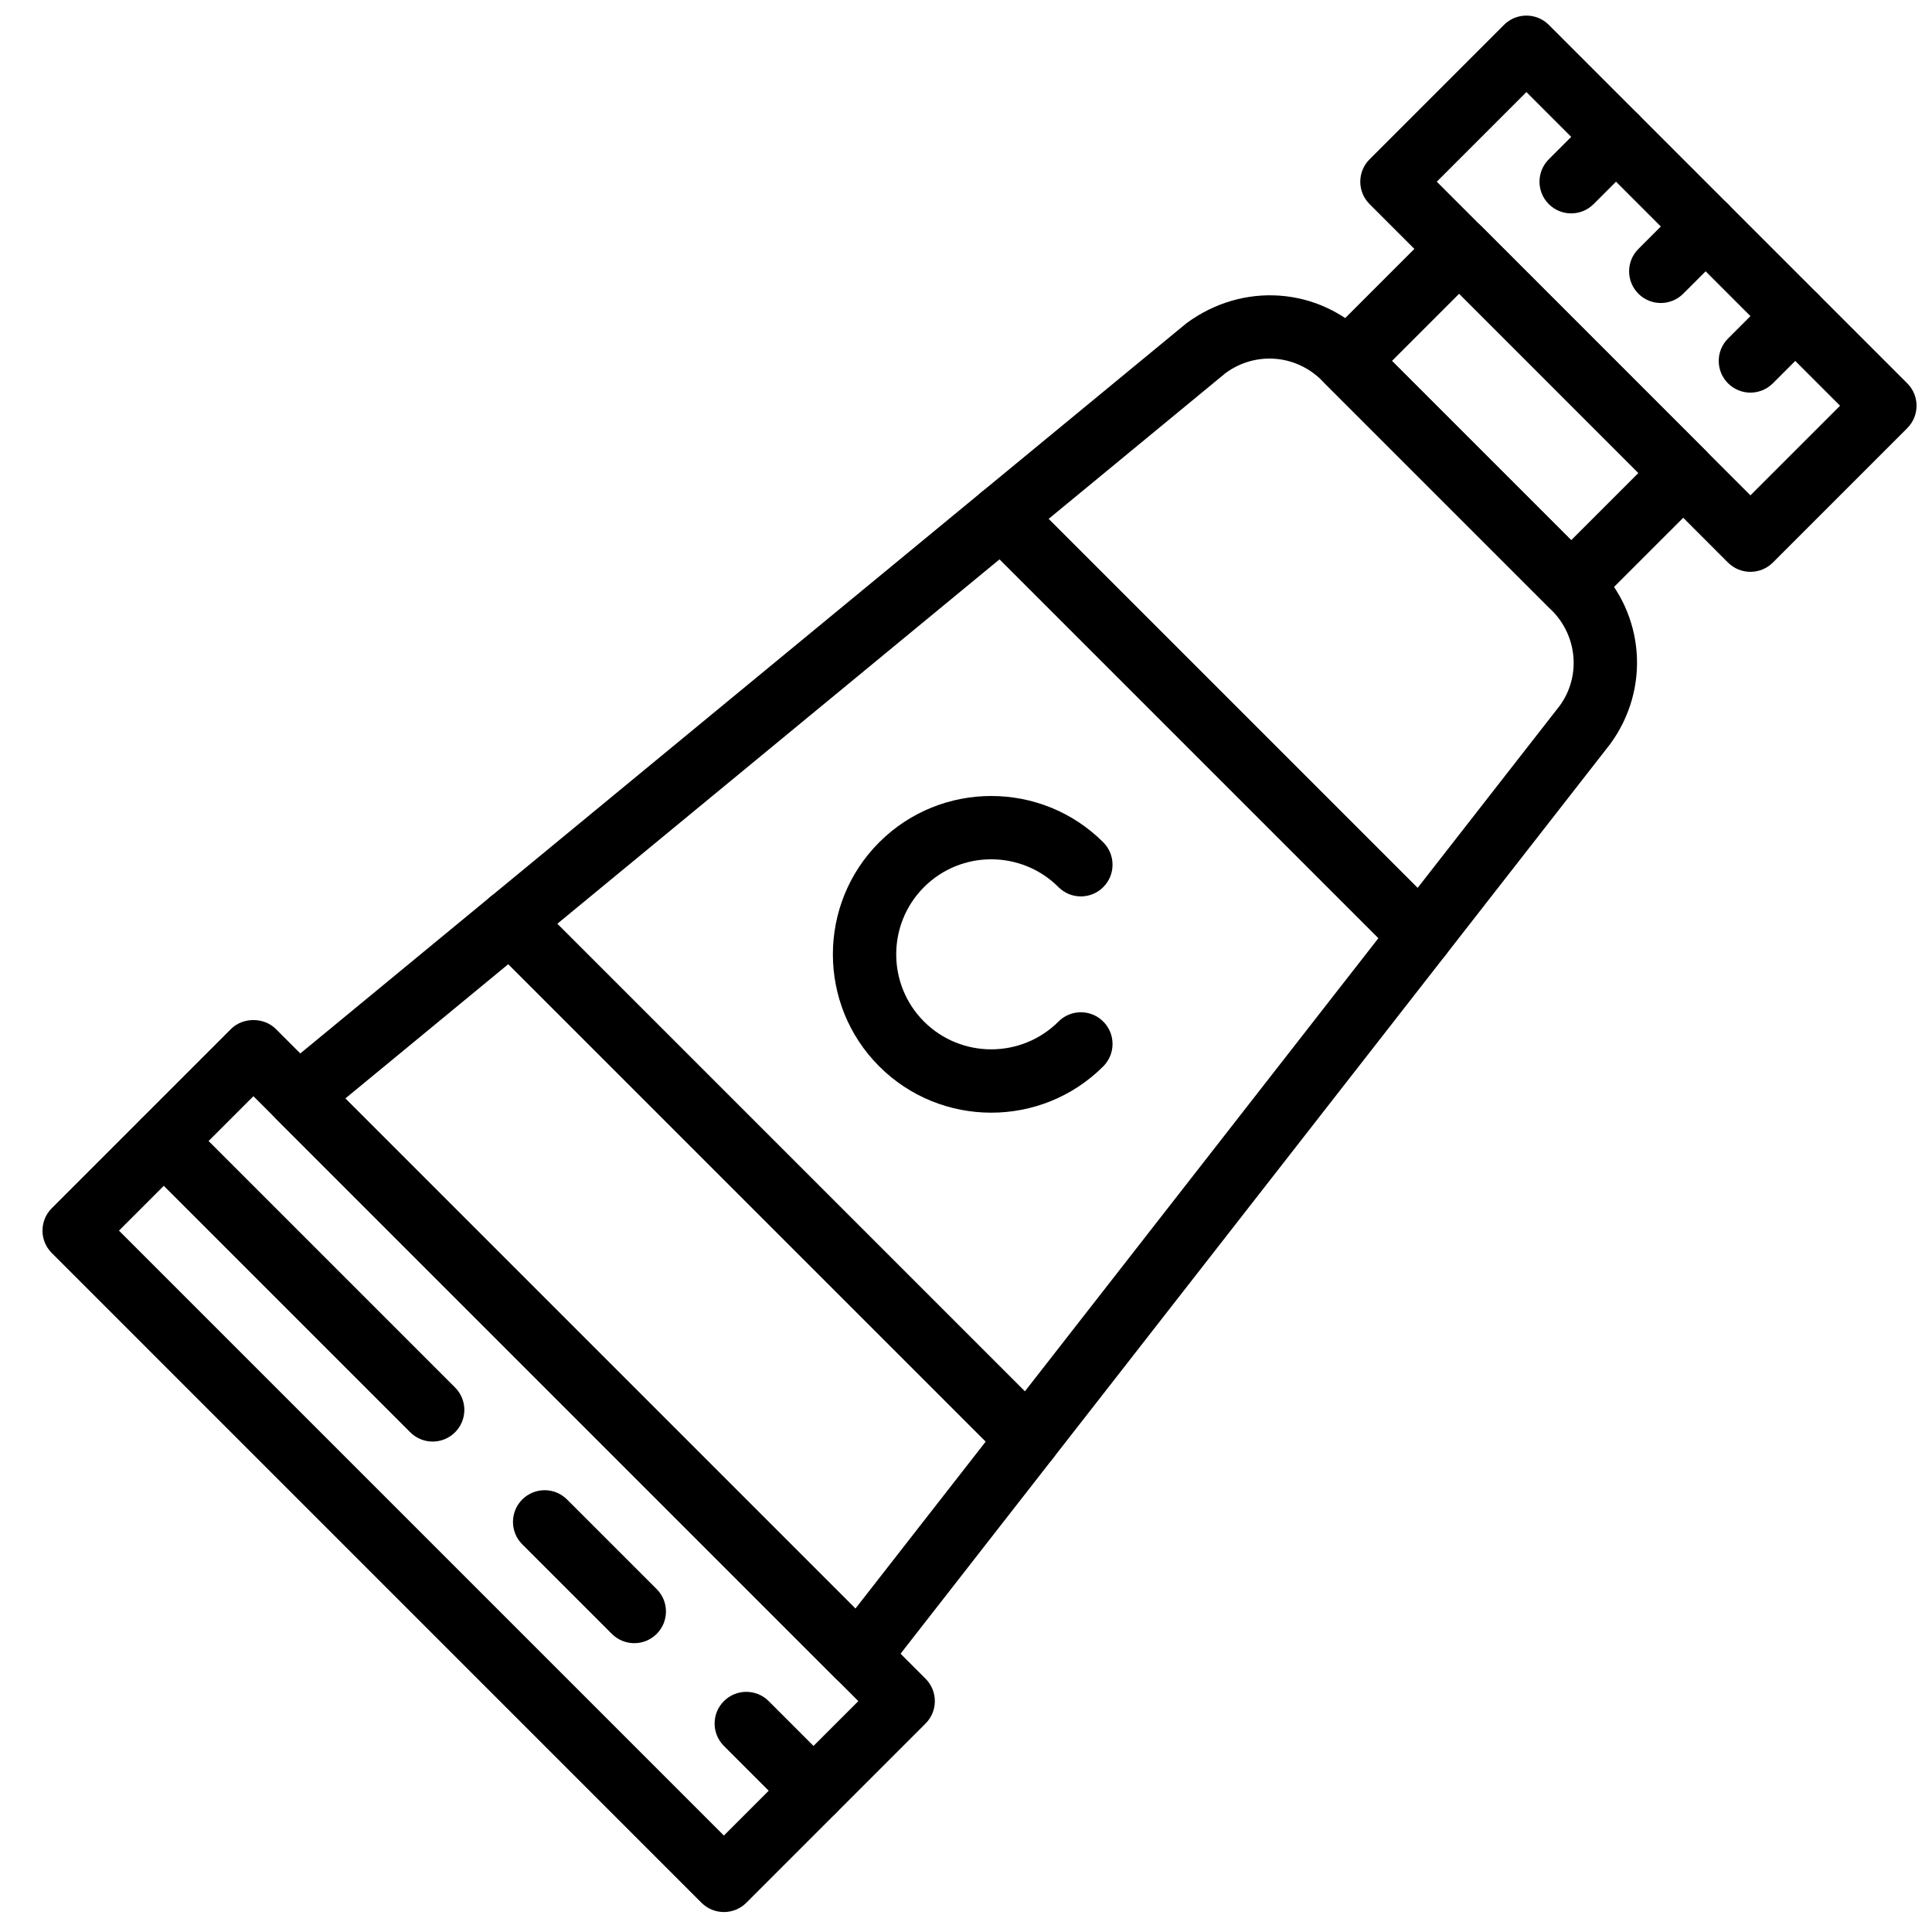
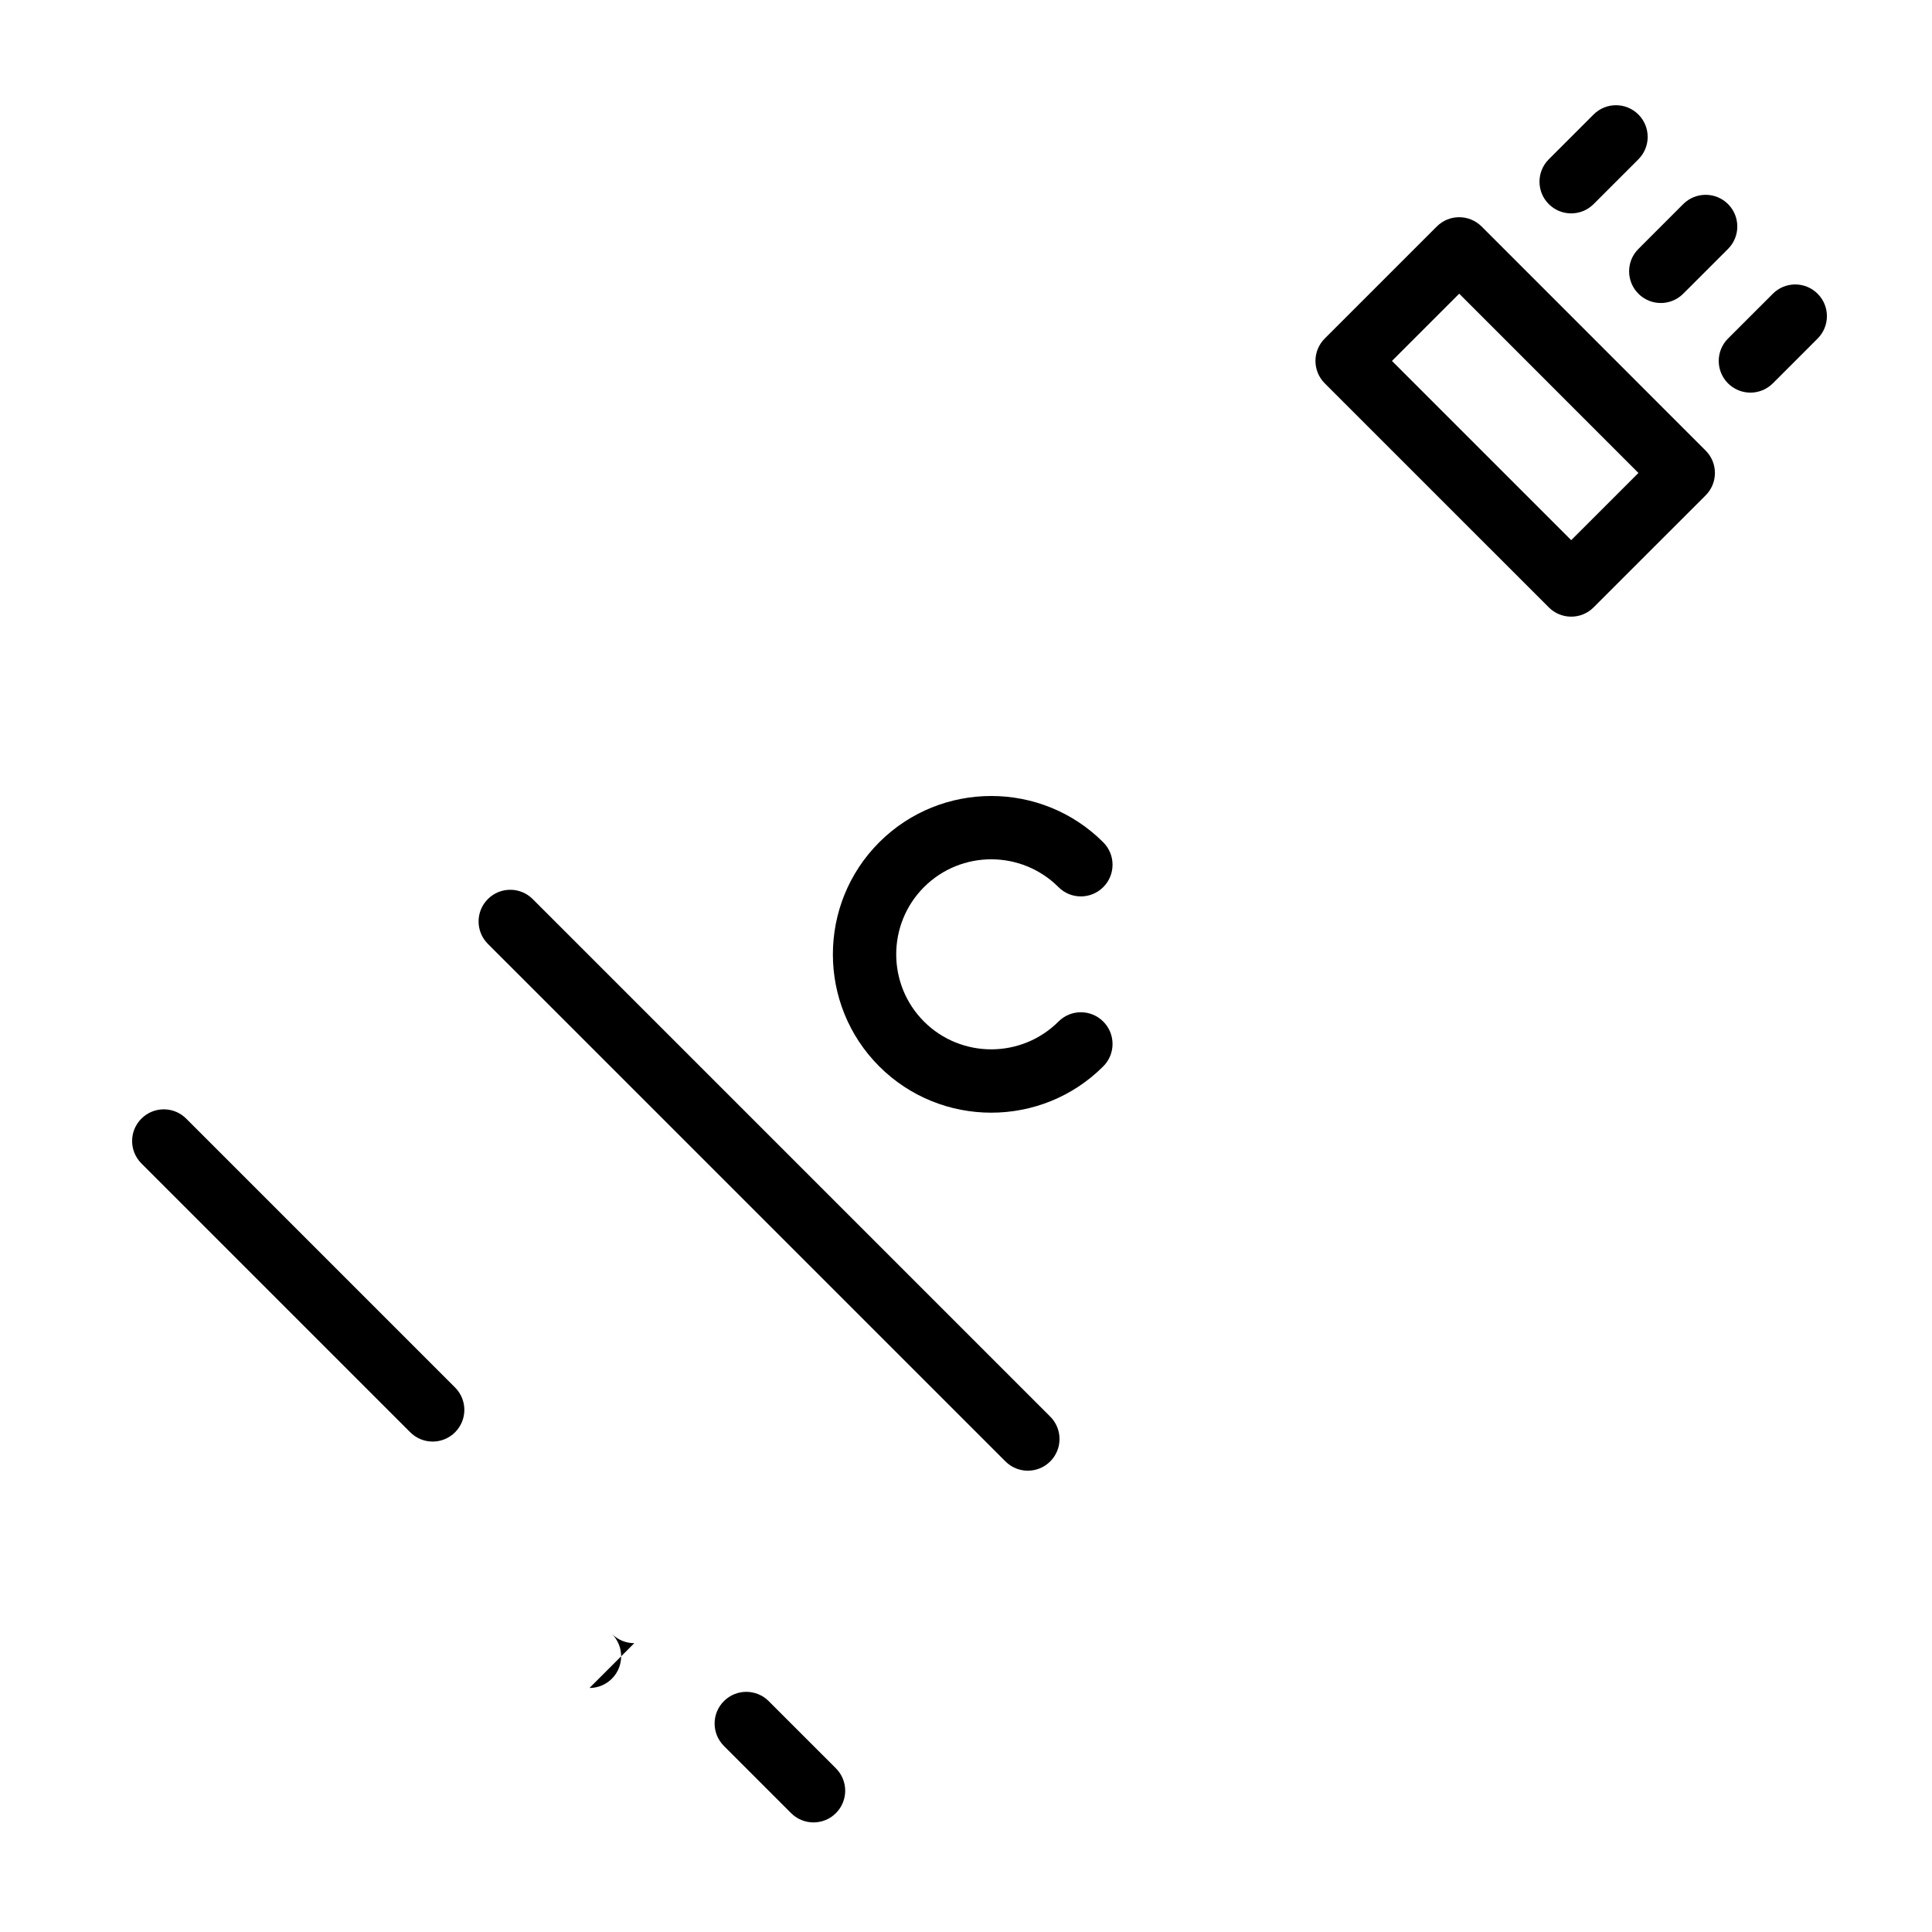
<svg xmlns="http://www.w3.org/2000/svg" width="800px" height="800px" version="1.1" viewBox="144 144 512 512">
  <defs>
    <clipPath id="a">
-       <path d="m504 148.09h147.9v147.91h-147.9z" />
-     </clipPath>
+       </clipPath>
  </defs>
-   <path d="m175.53 470.13 160.31 160.31 35.629-35.625-160.31-160.31zm160.31 180.58c-2.148 0-4.293-0.82-5.938-2.457l-172.18-172.19c-3.285-3.281-3.285-8.59 0-11.871l47.5-47.504c3.148-3.148 8.723-3.148 11.871 0l172.19 172.19c3.281 3.281 3.281 8.598 0 11.871l-47.5 47.504c-1.637 1.637-3.789 2.457-5.938 2.457z" fill-rule="evenodd" />
-   <path d="m235.51 435.11 135.18 135.19 186.61-239.22c5.652-7.68 4.84-18.422-2.074-25.332l-60.934-60.934c-6.902-6.914-17.652-7.727-25.52-1.934zm135.95 156.23c-2.219 0-4.359-0.883-5.938-2.461l-148.43-148.43c-1.672-1.672-2.562-3.981-2.453-6.34 0.117-2.367 1.227-4.578 3.047-6.078l240.76-198.39c14.973-11.023 34.891-9.52 47.711 3.301l60.938 60.938c12.82 12.828 14.332 32.738 3.586 47.348l-192.6 246.89c-1.48 1.891-3.703 3.066-6.106 3.211-0.176 0.016-0.344 0.016-0.52 0.016z" fill-rule="evenodd" />
  <path d="m512.88 239.65 47.504 47.5 17.816-17.809-47.5-47.512zm47.504 67.77c-2.152 0-4.293-0.812-5.938-2.461l-59.375-59.371c-3.281-3.285-3.281-8.59 0-11.875l29.691-29.691c3.273-3.273 8.59-3.273 11.875 0l59.371 59.383c3.285 3.273 3.285 8.59 0 11.875l-29.691 29.68c-1.637 1.648-3.785 2.461-5.934 2.461z" fill-rule="evenodd" />
  <g clip-path="url(#a)">
    <path d="m524.76 192.15 83.121 83.121 23.754-23.746-83.121-83.129zm83.121 103.39c-2.141 0-4.293-0.812-5.938-2.449l-94.992-95.004c-3.285-3.281-3.285-8.59 0-11.871l35.625-35.629c3.277-3.273 8.59-3.273 11.875 0l94.992 95c3.285 3.277 3.285 8.59 0 11.875l-35.629 35.629c-1.637 1.637-3.785 2.449-5.934 2.449z" fill-rule="evenodd" />
  </g>
  <path d="m560.38 200.55c-2.148 0-4.301-0.824-5.938-2.461-3.281-3.281-3.281-8.59 0-11.871l11.875-11.875c3.281-3.281 8.59-3.281 11.871 0 3.285 3.285 3.285 8.59 0 11.875l-11.871 11.871c-1.637 1.637-3.789 2.461-5.938 2.461" fill-rule="evenodd" />
  <path d="m607.88 248.05c-2.148 0-4.301-0.82-5.938-2.457-3.281-3.285-3.281-8.59 0-11.875l11.875-11.871c3.281-3.285 8.59-3.285 11.871 0 3.285 3.281 3.285 8.59 0 11.871l-11.871 11.875c-1.641 1.637-3.789 2.457-5.938 2.457" fill-rule="evenodd" />
  <path d="m584.13 224.3c-2.148 0-4.297-0.82-5.934-2.461-3.285-3.281-3.285-8.59 0-11.871l11.879-11.883c3.277-3.273 8.59-3.273 11.875 0 3.273 3.285 3.273 8.598 0 11.875l-11.883 11.879c-1.637 1.641-3.785 2.461-5.938 2.461" fill-rule="evenodd" />
  <path d="m406.69 438.87c-10.75 0-21.508-4.09-29.691-12.277-16.367-16.363-16.367-43 0-59.371 16.371-16.367 43.016-16.367 59.379 0 3.277 3.281 3.277 8.598 0 11.871-3.281 3.285-8.598 3.285-11.871 0-9.824-9.816-25.812-9.832-35.637 0-9.816 9.824-9.816 25.805 0 35.629 9.824 9.816 25.812 9.816 35.637 0 3.273-3.285 8.59-3.285 11.871 0 3.277 3.281 3.277 8.59 0 11.871-8.184 8.188-18.934 12.277-29.688 12.277" fill-rule="evenodd" />
  <path d="m258.66 526.03c-2.152 0-4.301-0.824-5.938-2.461l-71.246-71.25c-3.285-3.281-3.285-8.598 0-11.871 3.273-3.285 8.59-3.285 11.871 0l71.246 71.246c3.285 3.285 3.285 8.59 0 11.875-1.637 1.637-3.785 2.461-5.934 2.461" fill-rule="evenodd" />
  <path d="m359.59 626.96c-2.148 0-4.301-0.824-5.938-2.461l-17.809-17.809c-3.285-3.285-3.285-8.602 0-11.875 3.273-3.281 8.59-3.281 11.871 0l17.812 17.809c3.281 3.285 3.281 8.59 0 11.875-1.641 1.637-3.789 2.461-5.938 2.461" fill-rule="evenodd" />
-   <path d="m312.09 579.46c-2.148 0-4.297-0.824-5.938-2.461l-23.754-23.746c-3.273-3.273-3.273-8.598 0-11.871 3.285-3.285 8.598-3.285 11.875 0l23.754 23.746c3.281 3.273 3.281 8.59 0 11.871-1.637 1.637-3.785 2.461-5.938 2.461" fill-rule="evenodd" />
-   <path d="m520.47 400.34c-2.148 0-4.297-0.824-5.938-2.461l-111.03-111.03c-3.281-3.281-3.281-8.598 0-11.871 3.277-3.285 8.59-3.285 11.875 0l111.03 111.03c3.281 3.281 3.281 8.59 0 11.871-1.637 1.637-3.789 2.461-5.938 2.461" fill-rule="evenodd" />
+   <path d="m312.09 579.46c-2.148 0-4.297-0.824-5.938-2.461l-23.754-23.746l23.754 23.746c3.281 3.273 3.281 8.59 0 11.871-1.637 1.637-3.785 2.461-5.938 2.461" fill-rule="evenodd" />
  <path d="m416.39 533.75c-2.148 0-4.301-0.824-5.938-2.461l-137.16-137.15c-3.285-3.285-3.285-8.598 0-11.883 3.281-3.273 8.59-3.273 11.871 0l137.16 137.16c3.281 3.281 3.281 8.59 0 11.871-1.637 1.637-3.789 2.461-5.938 2.461" fill-rule="evenodd" />
</svg>